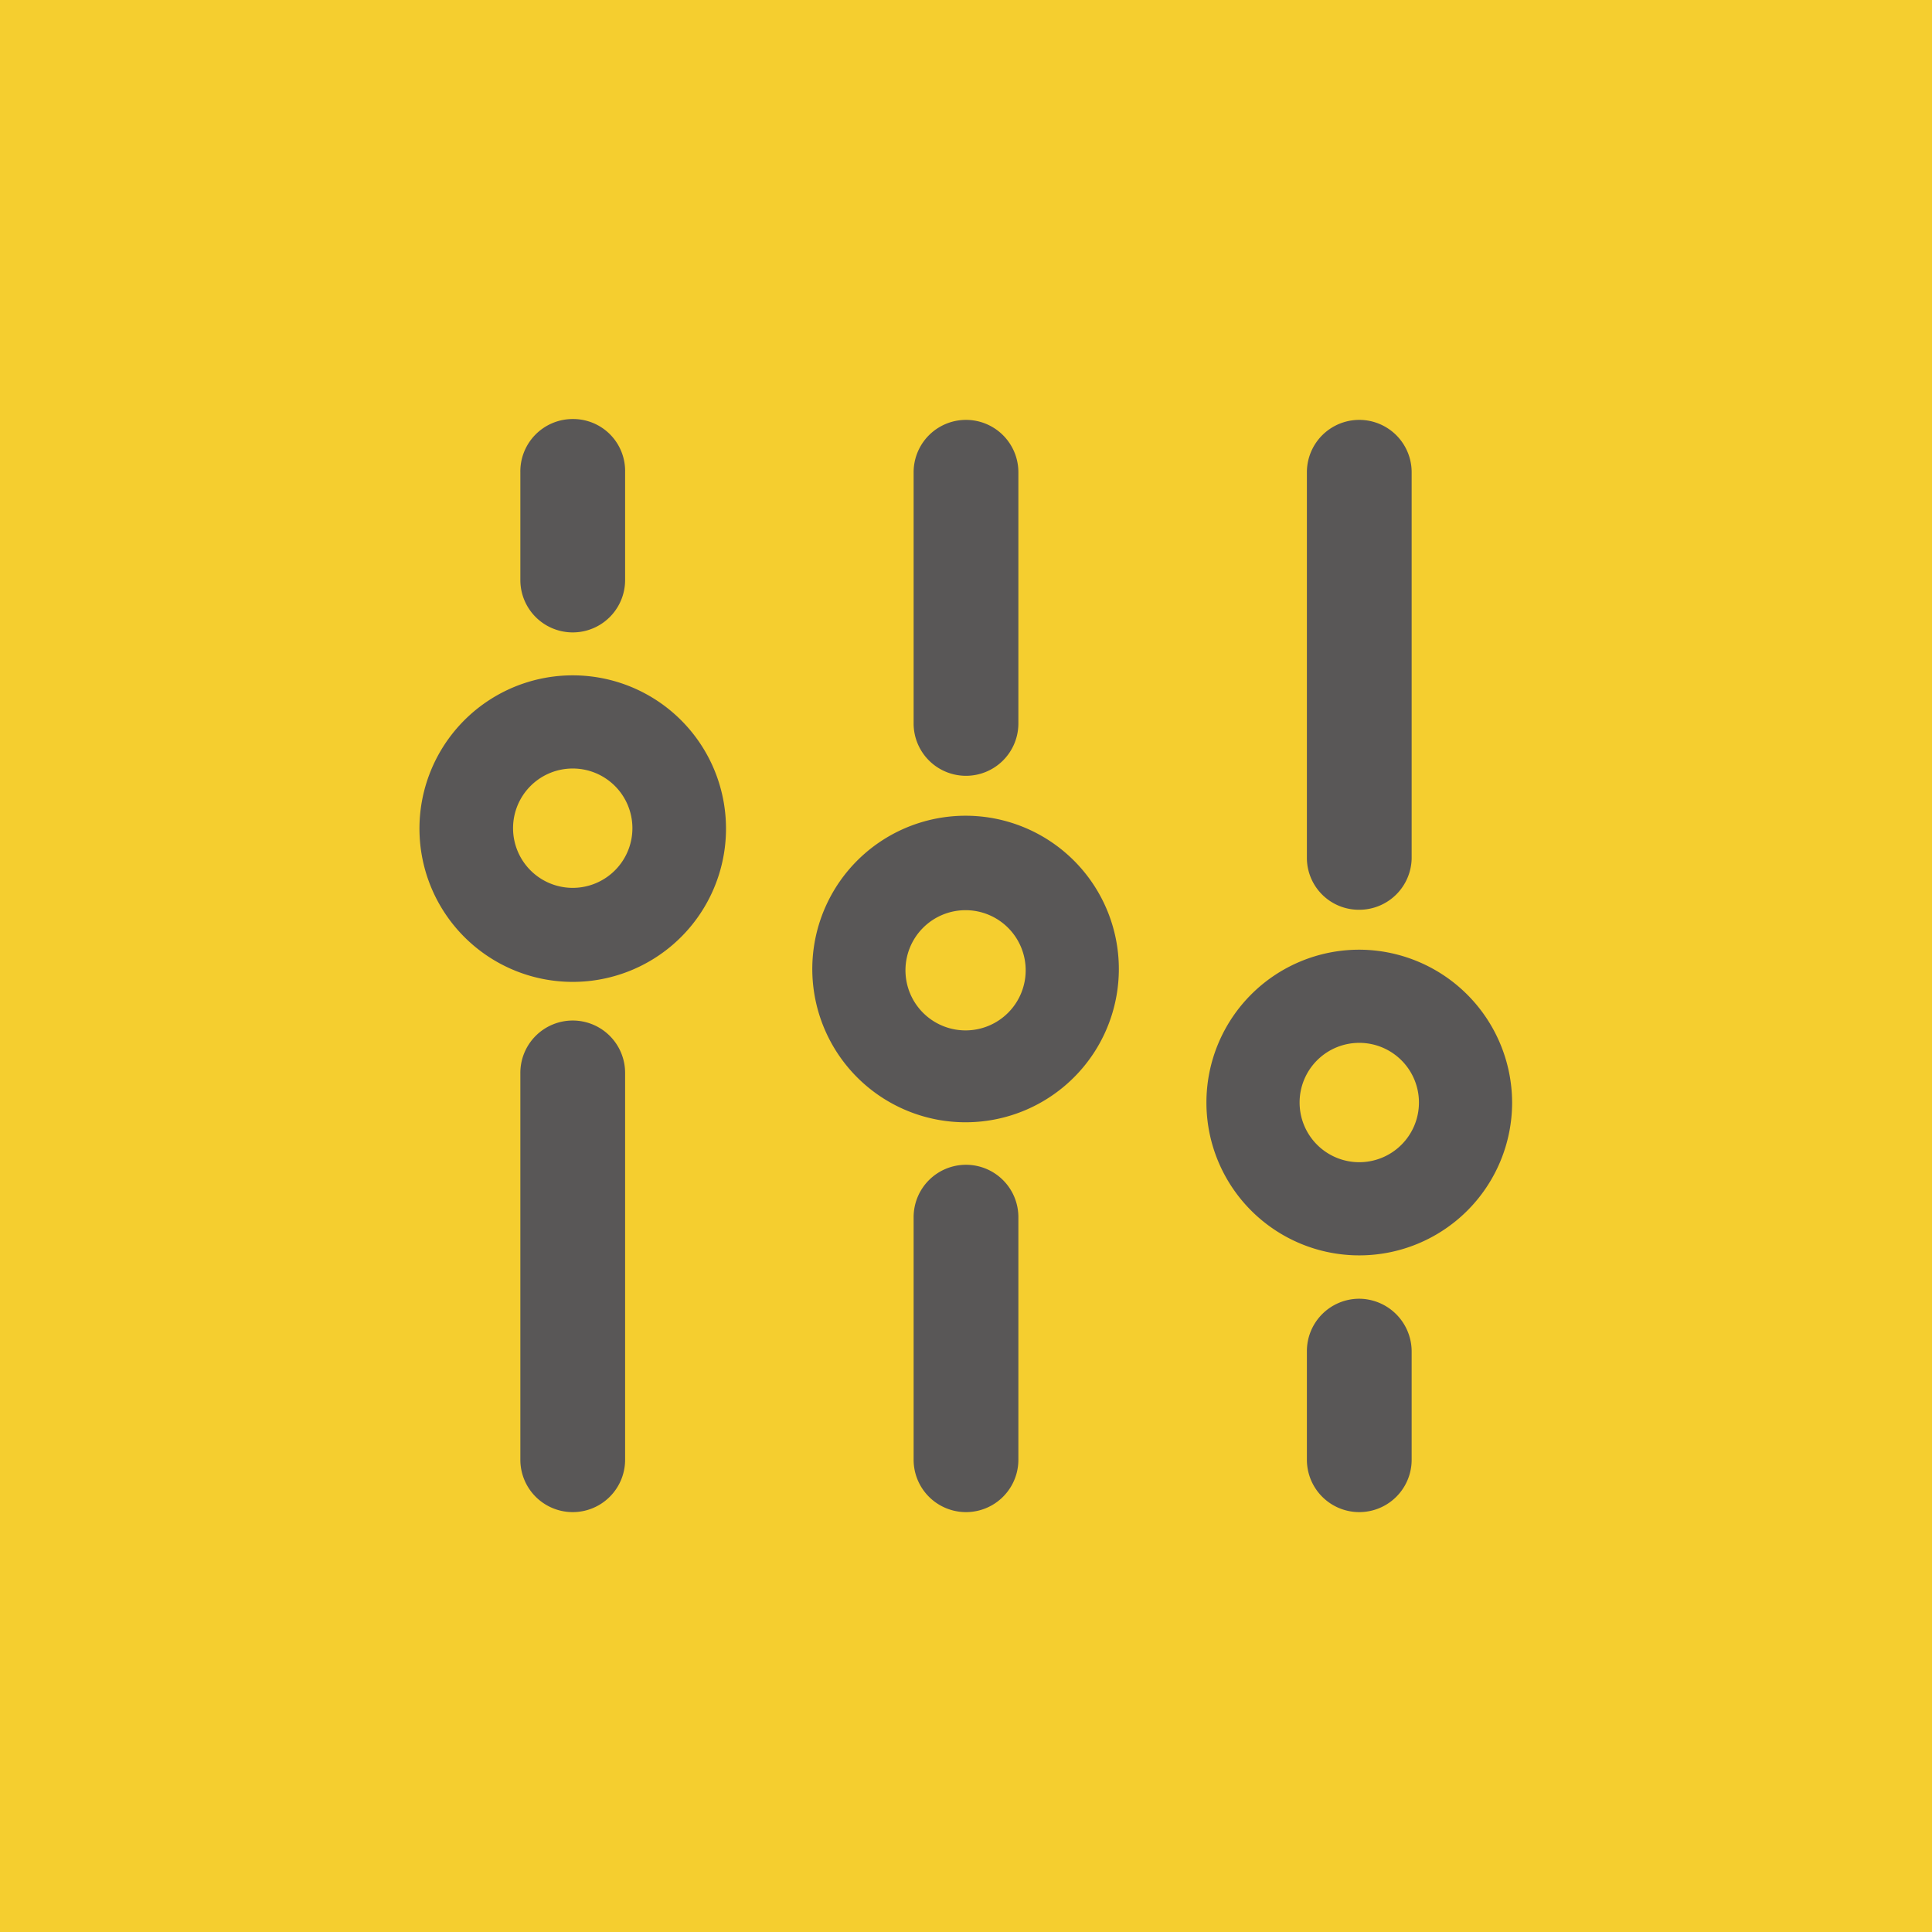
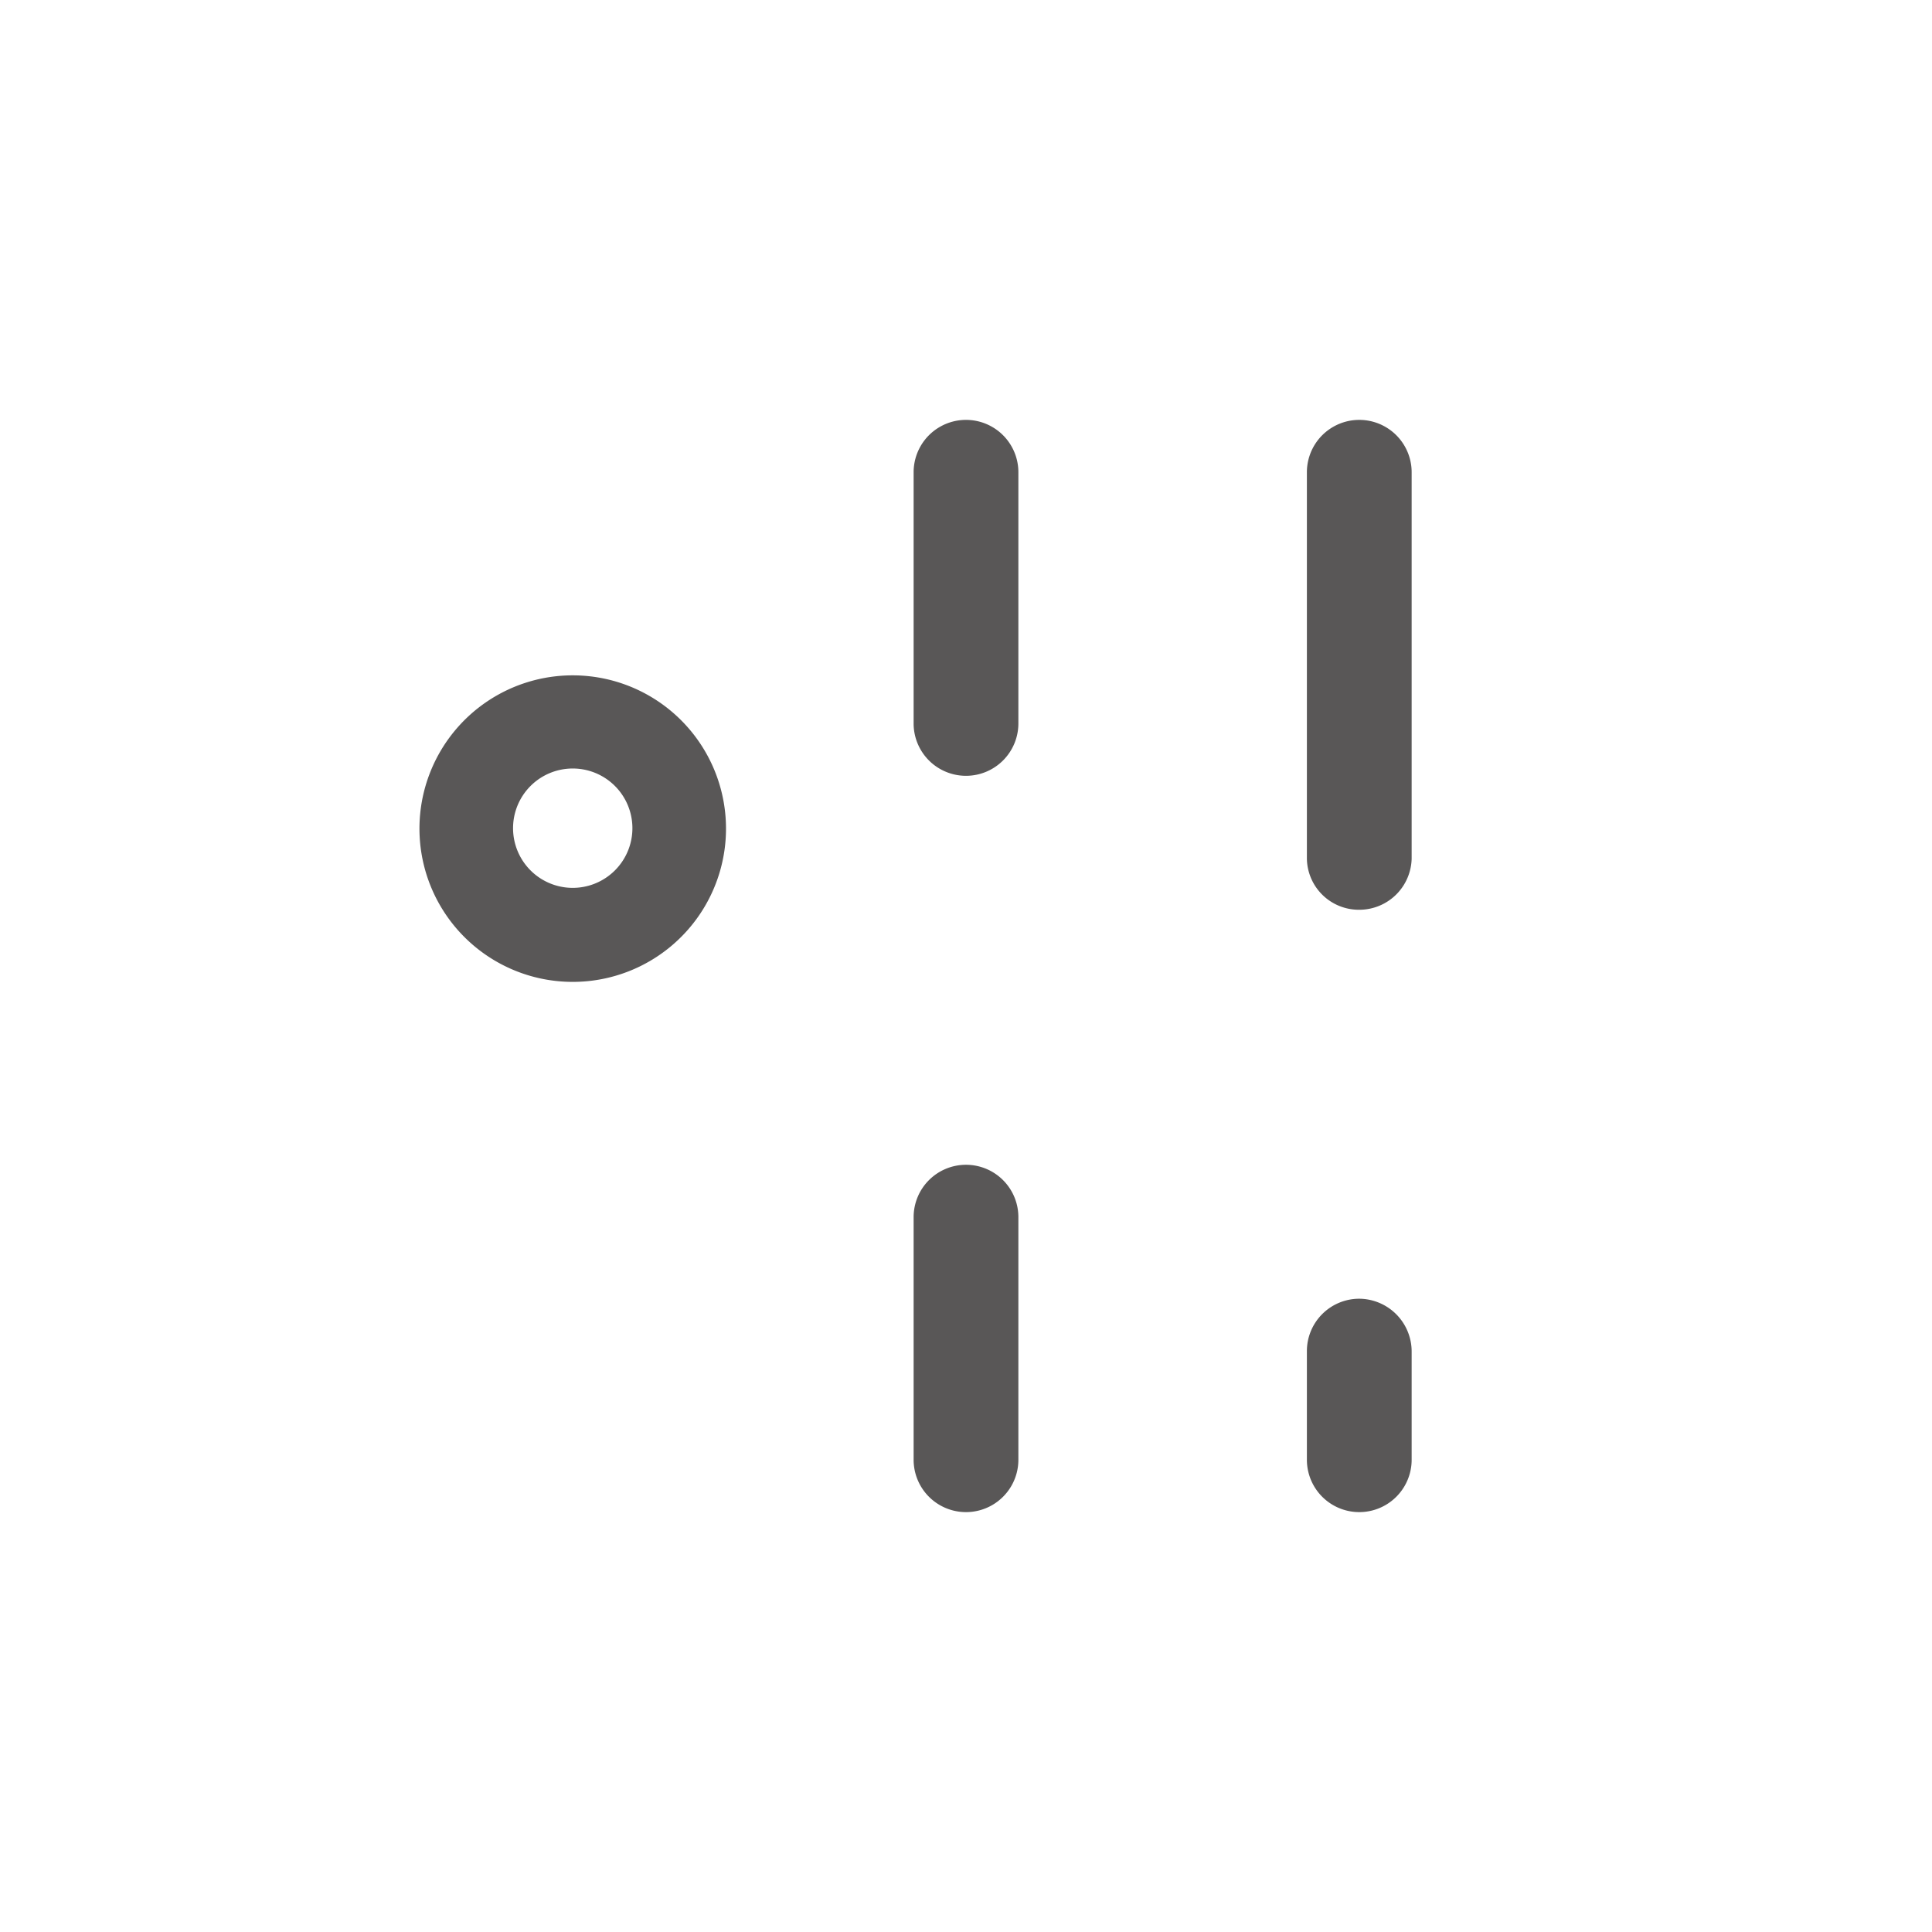
<svg xmlns="http://www.w3.org/2000/svg" id="图层_1" data-name="图层 1" viewBox="0 0 45 45">
  <defs>
    <style>.cls-1{fill:#f5ce2f;}.cls-2{fill:#595757;}</style>
  </defs>
  <title>图标</title>
-   <rect class="cls-1" width="45" height="45" />
-   <path class="cls-2" d="M13.34,15.73a3.57,3.57,0,1,0,3.57,3.56A3.57,3.57,0,0,0,13.34,15.73Zm0,4.95a1.39,1.39,0,1,1,1.39-1.39A1.39,1.39,0,0,1,13.34,20.68Z" />
-   <path class="cls-2" d="M13.34,23.77A1.22,1.22,0,0,0,12.12,25v9a1.22,1.22,0,0,0,2.44,0V25A1.22,1.22,0,0,0,13.34,23.77Z" />
-   <path class="cls-2" d="M22.5,19a3.57,3.57,0,1,0,3.56,3.56A3.57,3.57,0,0,0,22.5,19Zm0,5a1.4,1.4,0,1,1,1.39-1.4A1.4,1.4,0,0,1,22.5,24Z" />
+   <path class="cls-2" d="M13.34,15.73a3.57,3.57,0,1,0,3.57,3.56A3.57,3.57,0,0,0,13.34,15.73m0,4.95a1.39,1.39,0,1,1,1.39-1.39A1.39,1.39,0,0,1,13.34,20.68Z" />
  <path class="cls-2" d="M22.5,18.07a1.22,1.22,0,0,0,1.22-1.22V11a1.22,1.22,0,1,0-2.44,0v5.87A1.22,1.22,0,0,0,22.5,18.07Z" />
  <path class="cls-2" d="M22.5,27.13a1.22,1.22,0,0,0-1.22,1.22V34a1.22,1.22,0,0,0,2.44,0V28.35A1.22,1.22,0,0,0,22.5,27.13Z" />
-   <path class="cls-2" d="M31.66,22.12a3.56,3.56,0,1,0,3.56,3.56A3.57,3.57,0,0,0,31.66,22.12Zm0,4.95a1.39,1.39,0,1,1,1.39-1.39A1.39,1.39,0,0,1,31.66,27.07Z" />
  <path class="cls-2" d="M31.66,21.19A1.22,1.22,0,0,0,32.88,20V11a1.22,1.22,0,0,0-2.44,0v9A1.21,1.21,0,0,0,31.66,21.19Z" />
-   <path class="cls-2" d="M13.34,9.76A1.22,1.22,0,0,0,12.12,11v2.51a1.22,1.22,0,1,0,2.44,0V11A1.21,1.21,0,0,0,13.34,9.76Z" />
  <path class="cls-2" d="M31.66,30.25a1.22,1.22,0,0,0-1.22,1.23V34a1.22,1.22,0,0,0,2.44,0V31.48A1.23,1.23,0,0,0,31.66,30.25Z" />
</svg>